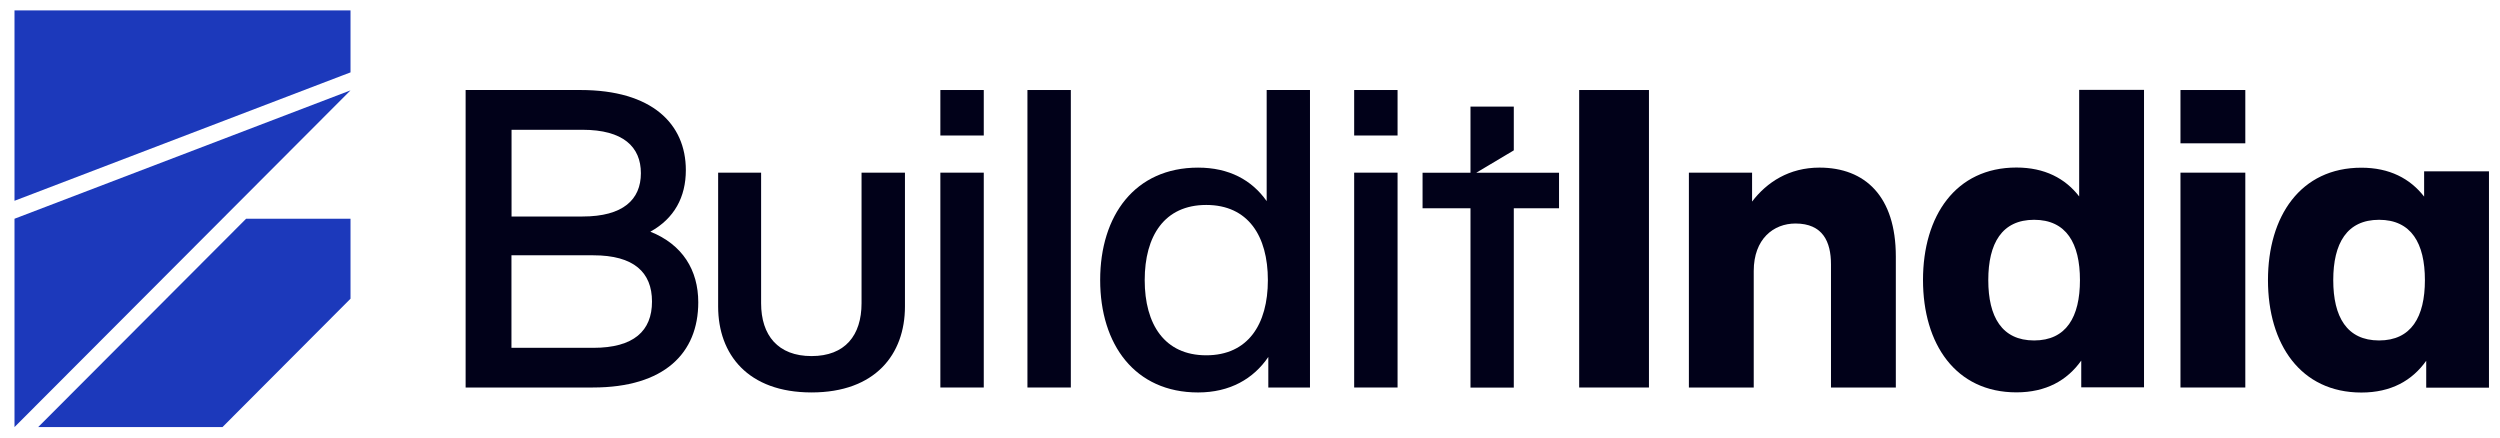
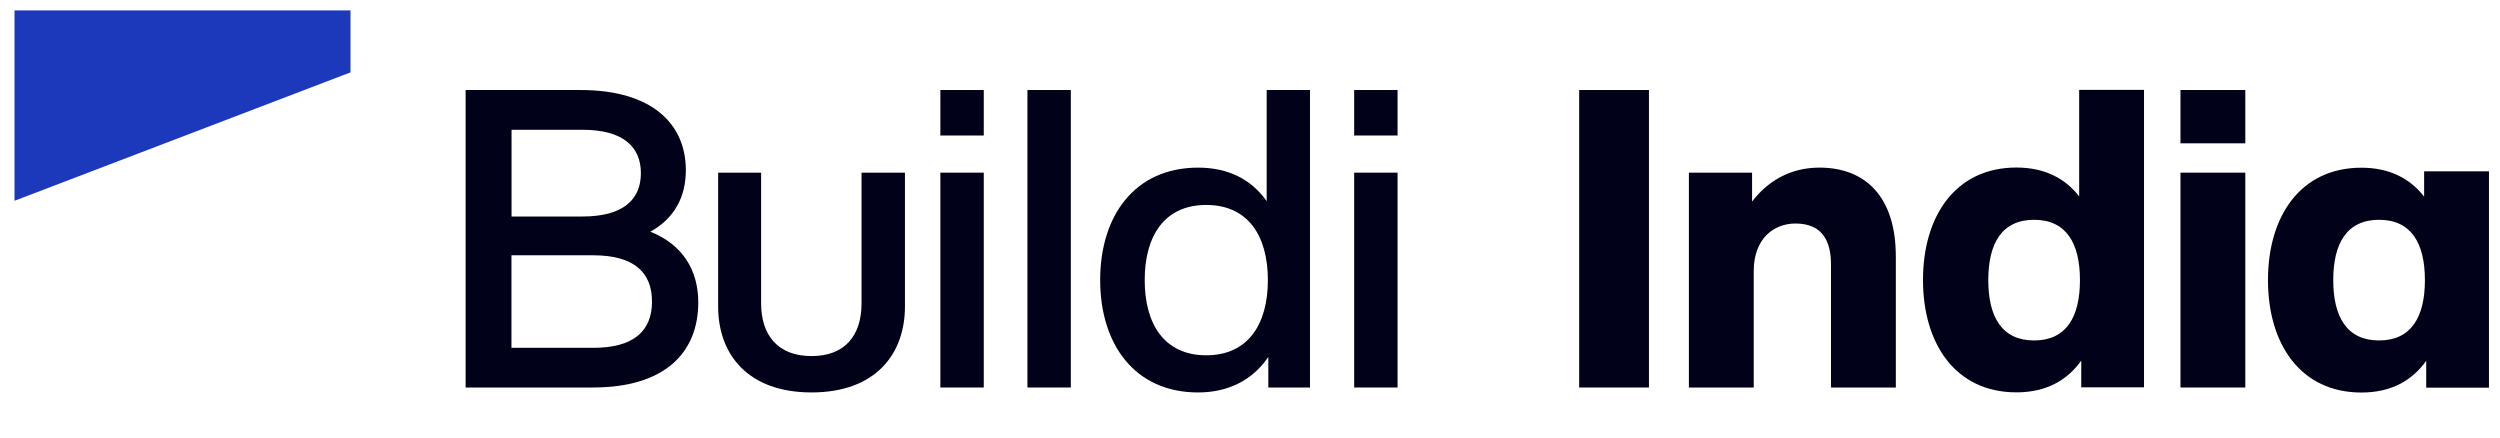
<svg xmlns="http://www.w3.org/2000/svg" width="160" height="28" viewBox="0 0 160 28" fill="none">
  <g clip-path="url(#clip0_4558_7573)">
-     <path d="M2.444 27.333H14.239L22.433 19.117V14H15.75L2.444 27.333Z" fill="#1C39BB" />
-     <path d="M22.433 5.783L0.928 27.333V14L22.433 5.783Z" fill="#1C39BB" />
    <path d="M22.433 4.633V0.667H0.928V12.85L21.905 4.833L22.433 4.633Z" fill="#1C39BB" />
    <path d="M29.8 5.761H37.15C41.728 5.761 43.894 7.928 43.894 10.889C43.894 12.611 43.156 13.983 41.622 14.828C43.683 15.65 44.689 17.289 44.689 19.35C44.689 22.6 42.517 24.8 37.944 24.8H29.8V5.761ZM37.283 13.856C39.878 13.856 41.017 12.772 41.017 11.084C41.017 9.395 39.878 8.306 37.283 8.306H32.739V13.856H37.283ZM37.972 22.261C40.561 22.261 41.728 21.178 41.728 19.3C41.728 17.422 40.561 16.339 37.972 16.339H32.733V22.261H37.972Z" fill="#010119" />
    <path d="M45.961 19.616V11.05H48.711V19.405C48.711 21.466 49.794 22.789 51.939 22.789C54.083 22.789 55.139 21.466 55.139 19.405V11.05H57.917V19.616C57.917 22.683 56.011 25.116 51.939 25.116C47.867 25.116 45.961 22.683 45.961 19.616Z" fill="#010119" />
    <path d="M60.183 5.761H62.961V8.672H60.183V5.761ZM60.183 11.05H62.961V24.8H60.183V11.05Z" fill="#010119" />
    <path d="M65.756 5.761H68.533V24.8H65.756V5.761Z" fill="#010119" />
    <path d="M81.172 24.8V22.845C80.222 24.245 78.711 25.117 76.678 25.117C72.633 25.117 70.411 22.05 70.411 17.922C70.411 13.795 72.633 10.728 76.678 10.728C78.661 10.728 80.117 11.522 81.067 12.872V5.761H83.839V24.8H81.167H81.172ZM77.2 22.739C79.872 22.739 81.144 20.756 81.144 17.928C81.144 15.1 79.878 13.117 77.2 13.117C74.522 13.117 73.261 15.1 73.261 17.928C73.261 20.756 74.528 22.739 77.2 22.739Z" fill="#010119" />
    <path d="M86.667 5.761H89.444V8.672H86.667V5.761ZM86.667 11.05H89.444V24.8H86.667V11.05Z" fill="#010119" />
-     <path d="M96.889 13.328H99.778V11.056H94.478L96.883 9.622V6.822H94.111V11.056H91.044V13.328H94.111V24.806H96.883V13.328H96.889Z" fill="#010119" />
    <path d="M101.067 5.761H105.533V24.8H101.067V5.761Z" fill="#010119" />
    <path d="M114.911 14.305C113.511 14.305 112.239 15.283 112.239 17.344V24.8H108.089V11.05H112.133V12.9C113.083 11.655 114.511 10.727 116.444 10.727C119.378 10.727 121.333 12.578 121.333 16.416V24.8H117.183V16.922C117.183 15.466 116.656 14.305 114.911 14.305Z" fill="#010119" />
    <path d="M133.2 24.8V23.078C132.3 24.344 130.95 25.111 129.05 25.111C125.161 25.111 123.072 22.017 123.072 17.917C123.072 13.817 125.161 10.722 129.05 10.722C130.85 10.722 132.172 11.411 133.067 12.572V5.75H137.217V24.789H133.2V24.8ZM130.183 21.789C132.244 21.789 133.117 20.283 133.117 17.928C133.117 15.572 132.244 14.067 130.183 14.067C128.122 14.067 127.25 15.572 127.25 17.928C127.25 20.283 128.122 21.789 130.183 21.789Z" fill="#010119" />
    <path d="M139.55 5.761H143.7V9.172H139.55V5.761ZM139.55 11.05H143.7V24.8H139.55V11.05Z" fill="#010119" />
    <path d="M155.144 10.956V12.583C154.244 11.422 152.922 10.733 151.128 10.733C147.239 10.733 145.15 13.828 145.15 17.928C145.15 22.028 147.239 25.122 151.128 25.122C153.033 25.122 154.378 24.356 155.278 23.089V24.811H159.294V10.967H155.144V10.956ZM152.261 21.789C150.2 21.789 149.328 20.283 149.328 17.928C149.328 15.572 150.2 14.067 152.261 14.067C154.322 14.067 155.194 15.572 155.194 17.928C155.194 20.283 154.322 21.789 152.261 21.789Z" fill="#010119" />
  </g>
  <defs>
    <clipPath id="clip0_4558_7573">
      <rect width="160" height="28" fill="white" />
    </clipPath>
  </defs>
</svg>